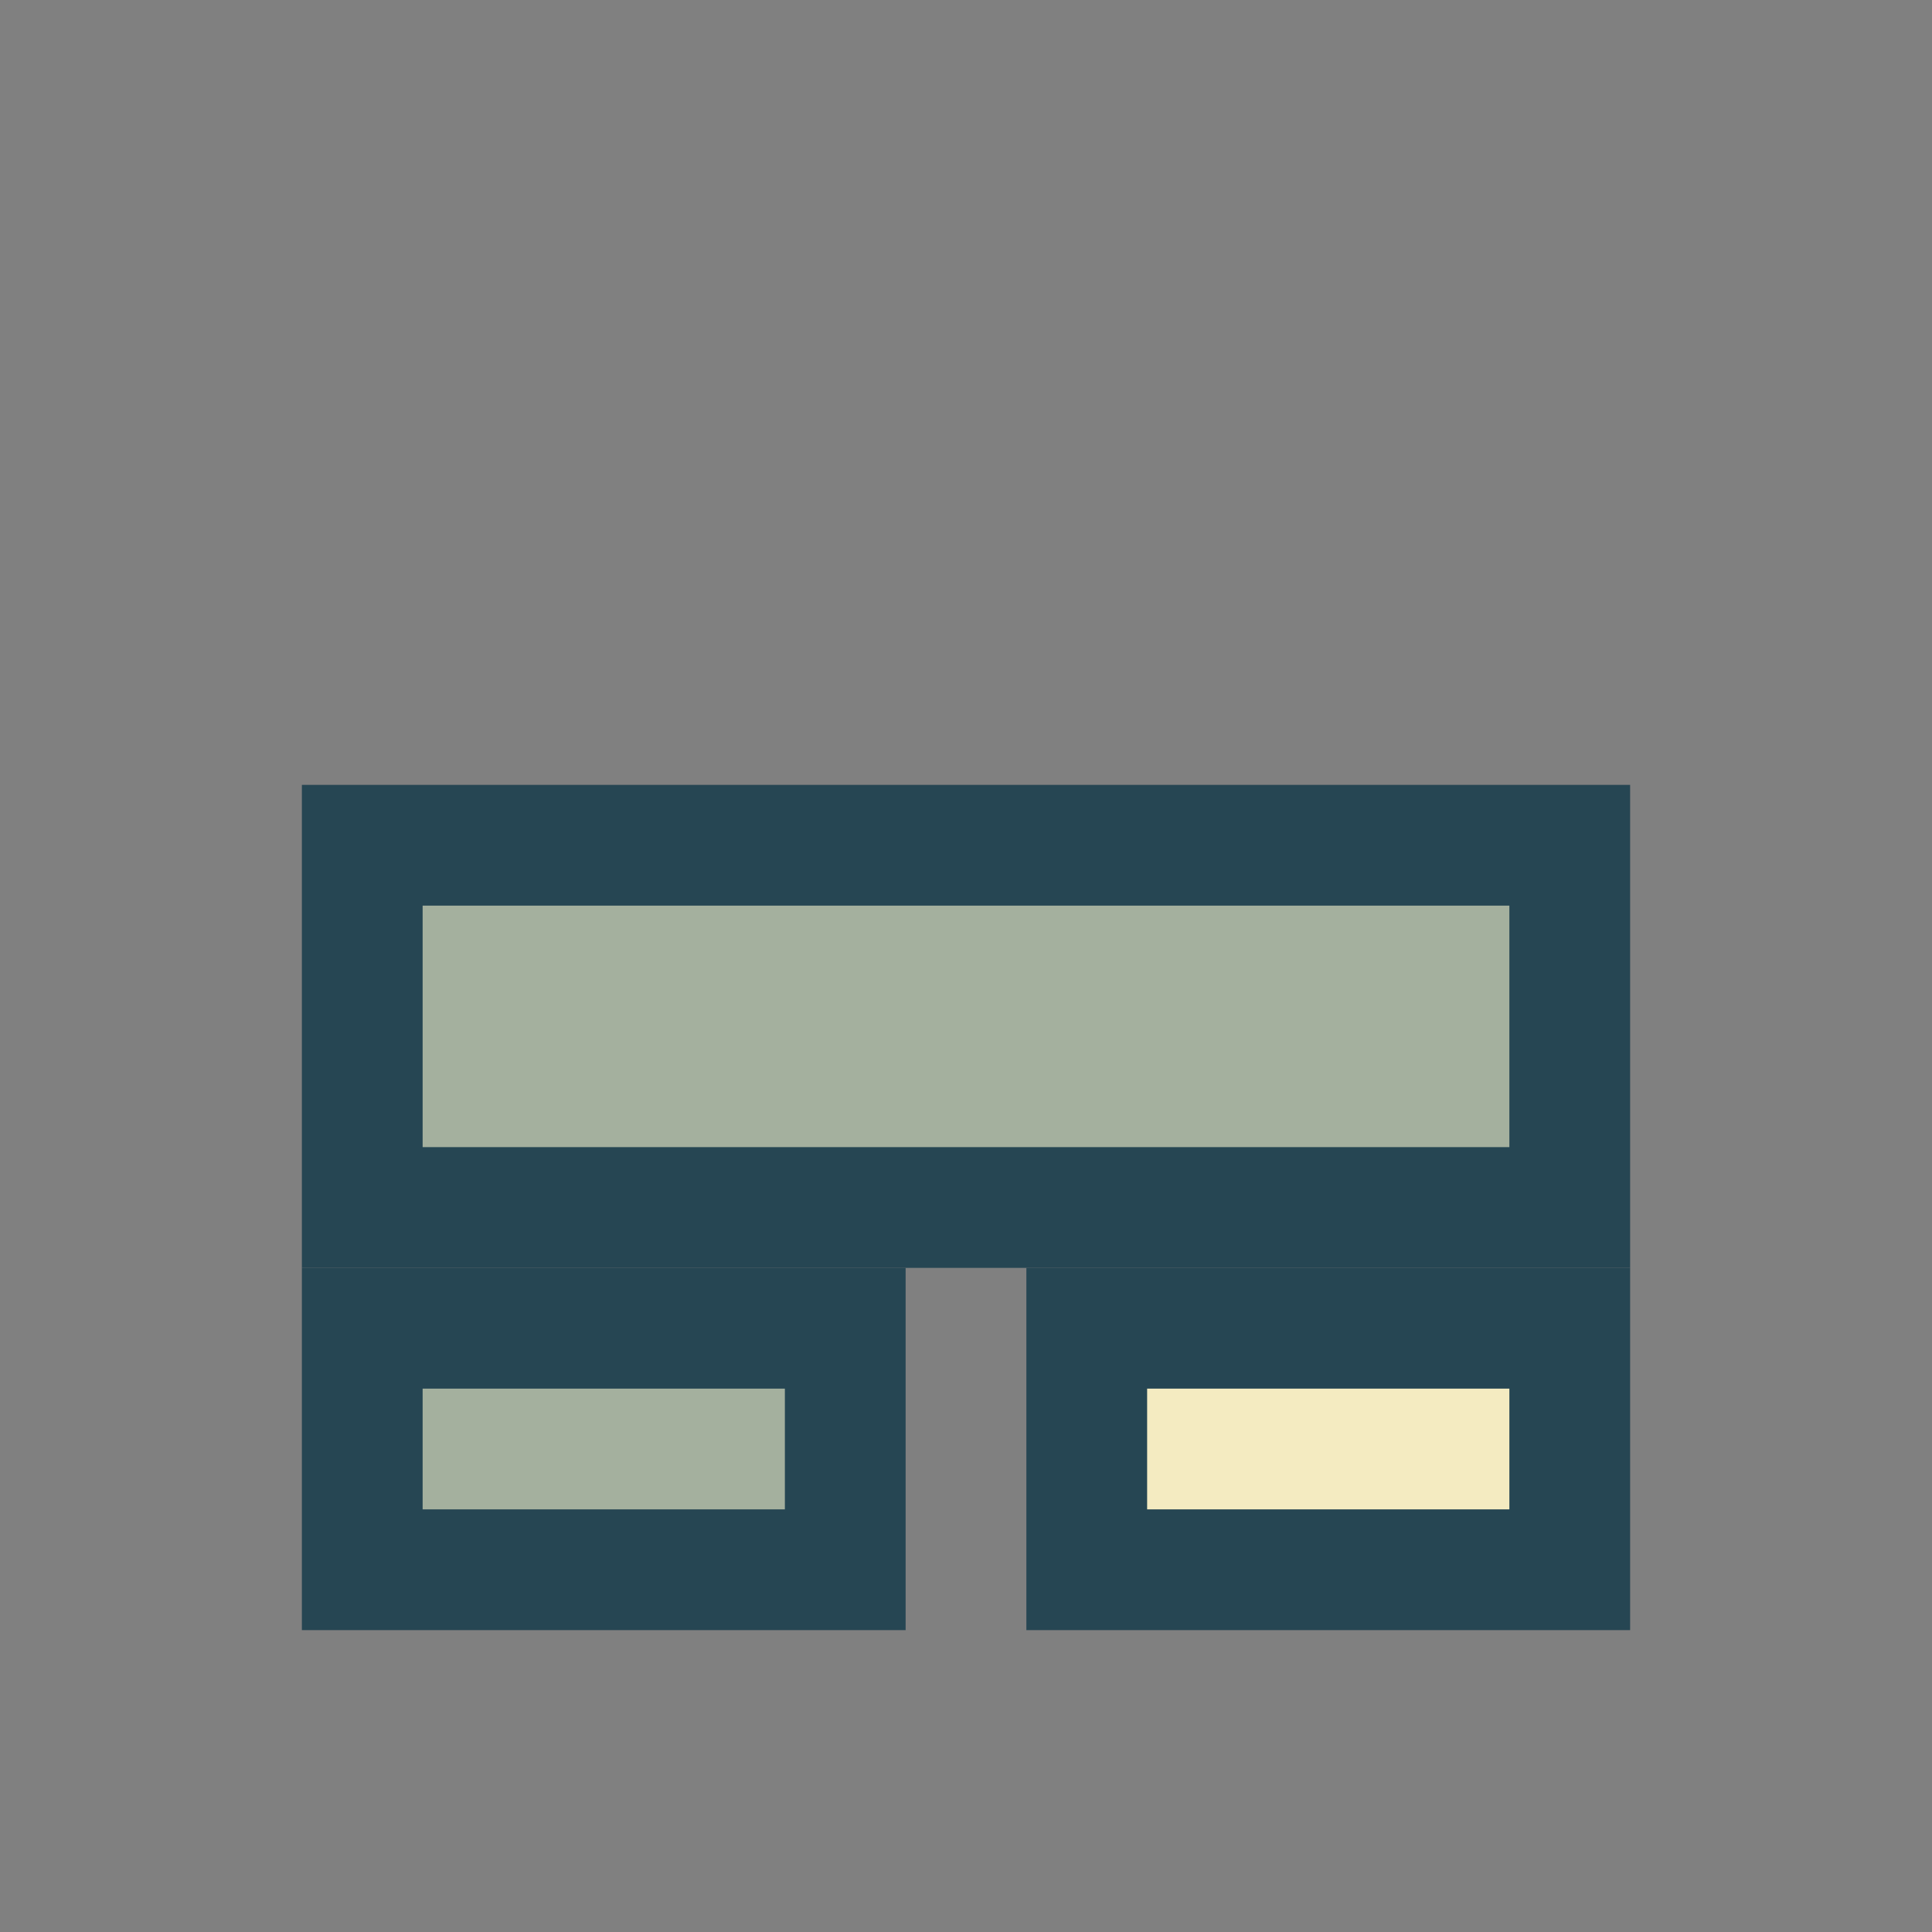
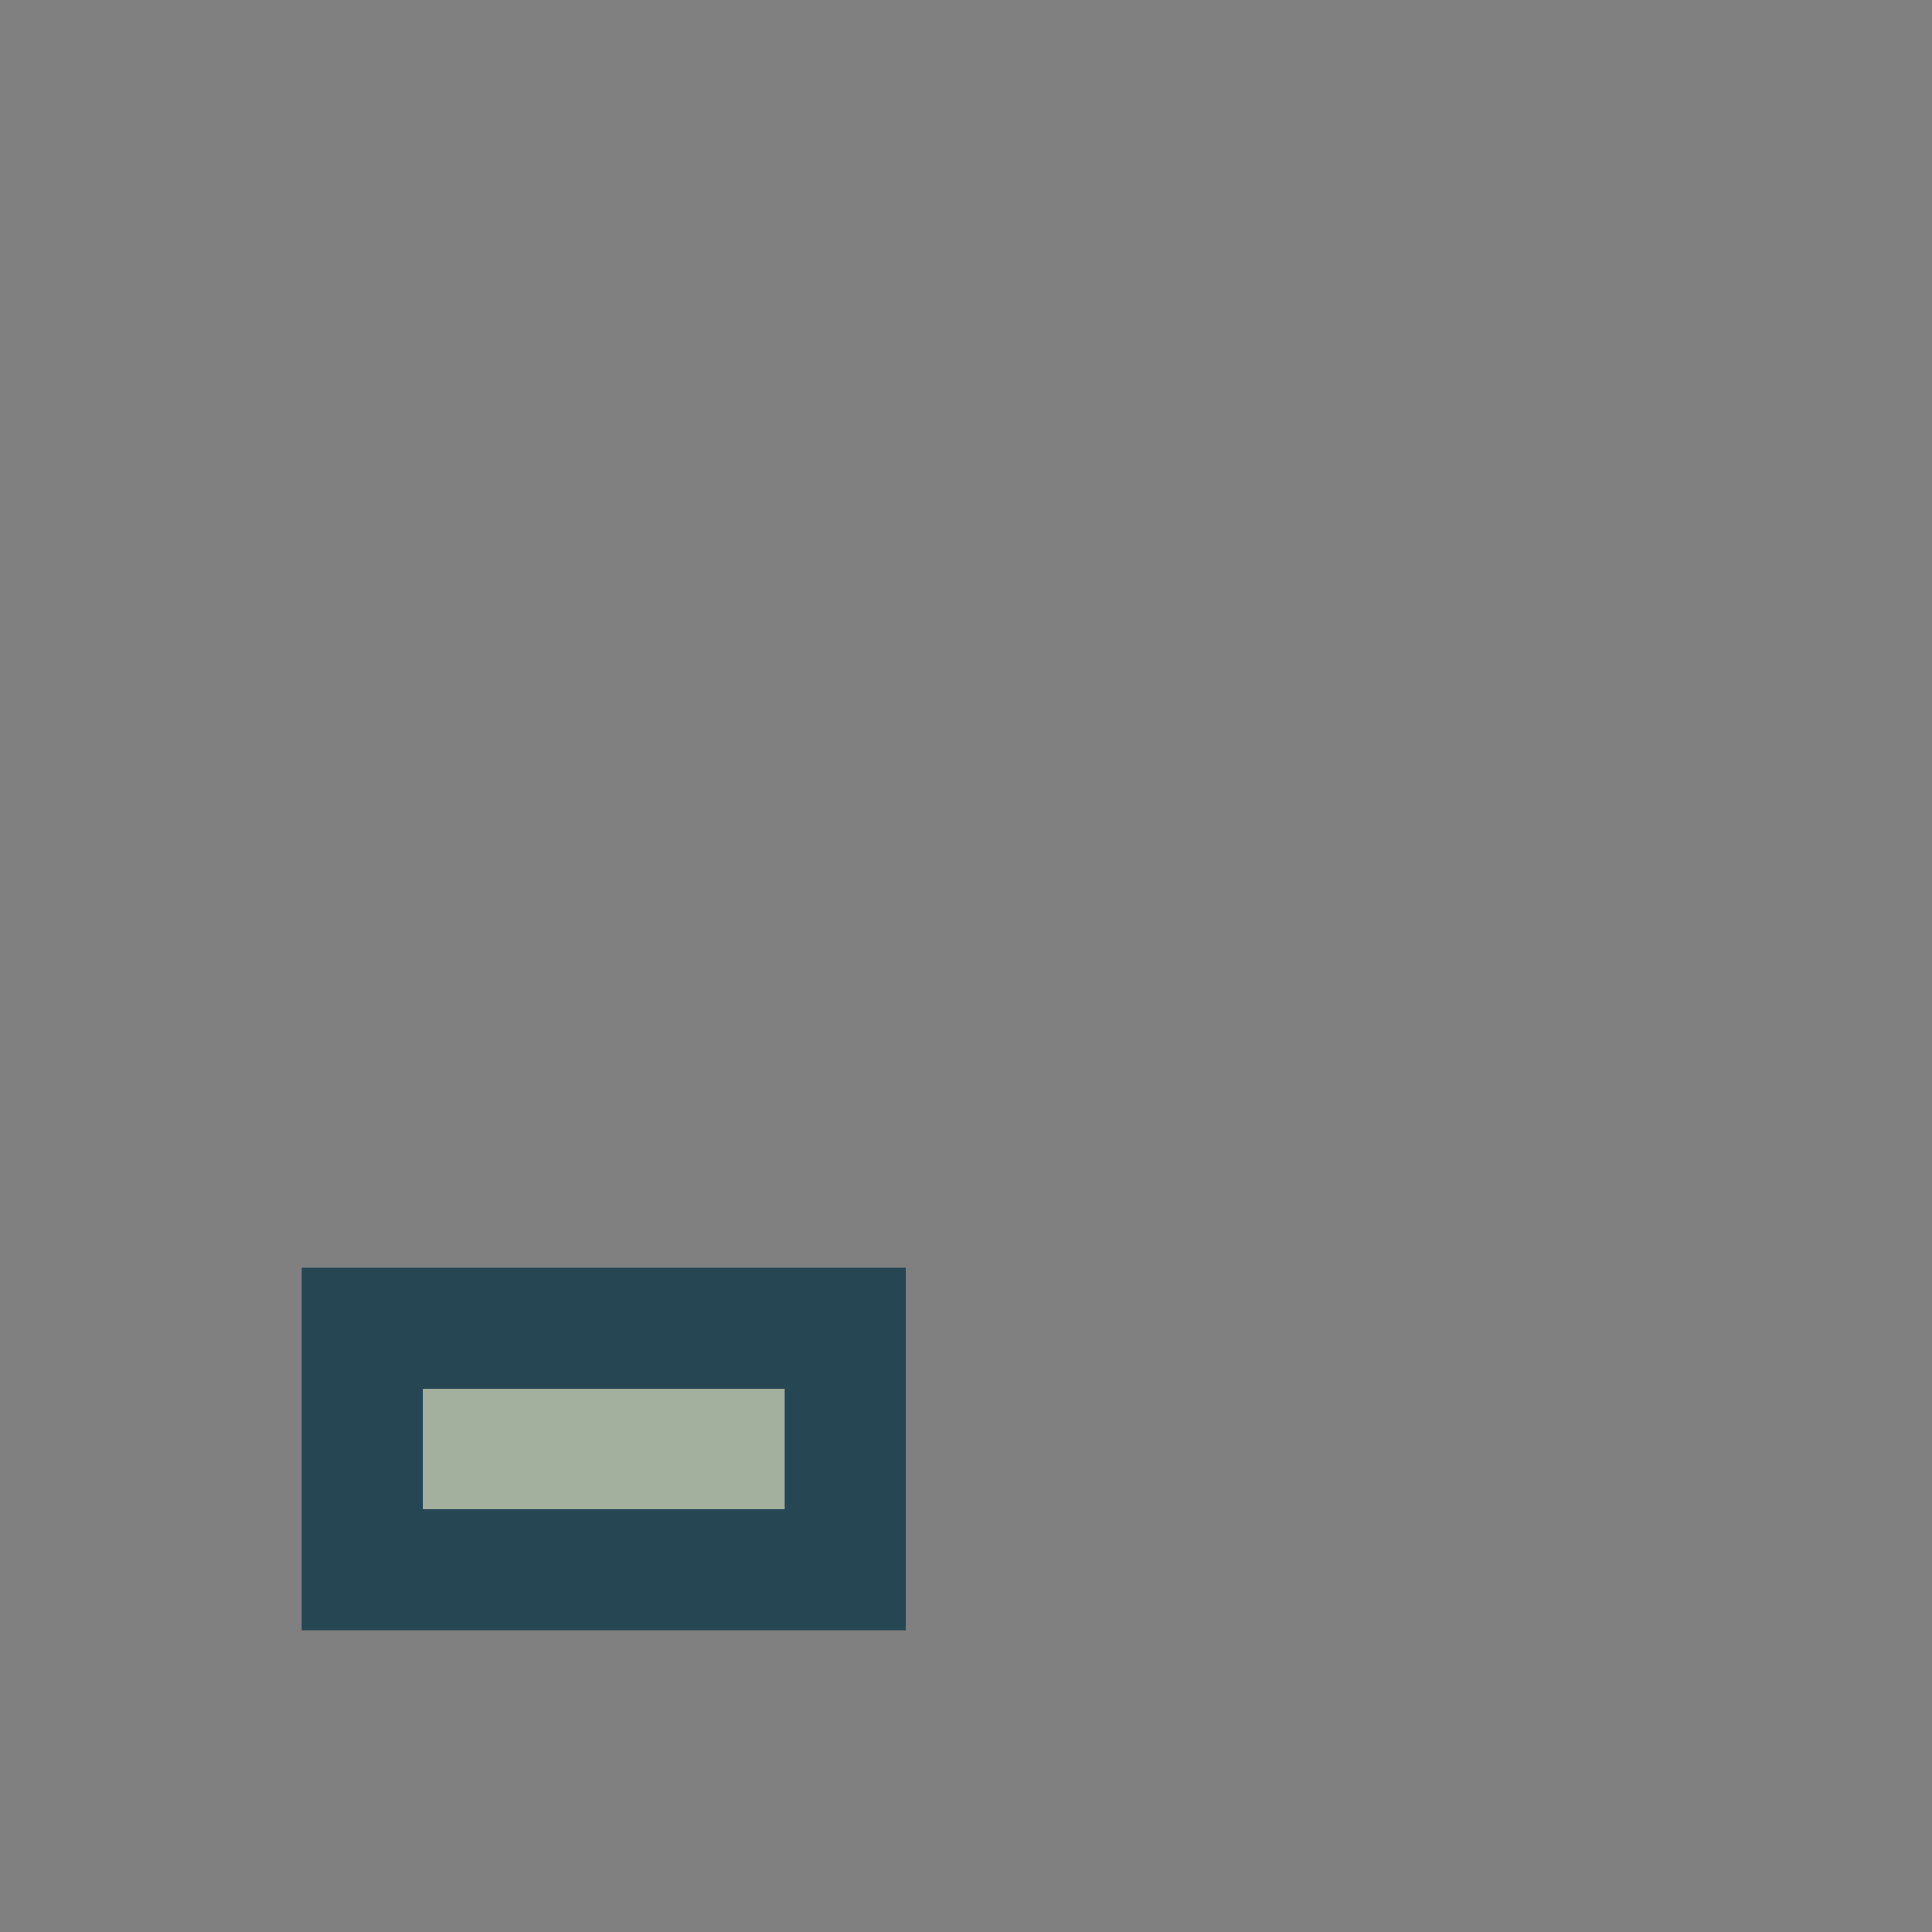
<svg xmlns="http://www.w3.org/2000/svg" width="32" height="32" viewBox="0 0 32 32">
  <rect x="0" y="0" width="32" height="32" fill="#808080" stroke="none" />
  <g fill="none" stroke="#264653" stroke-width="2">
    <rect x="6" y="22" width="8" height="4" fill="#A4B09E" />
-     <rect x="18" y="22" width="8" height="4" fill="#F4EBC1" />
-     <rect x="6" y="14" width="20" height="6" fill="#A4B09E" />
  </g>
</svg>